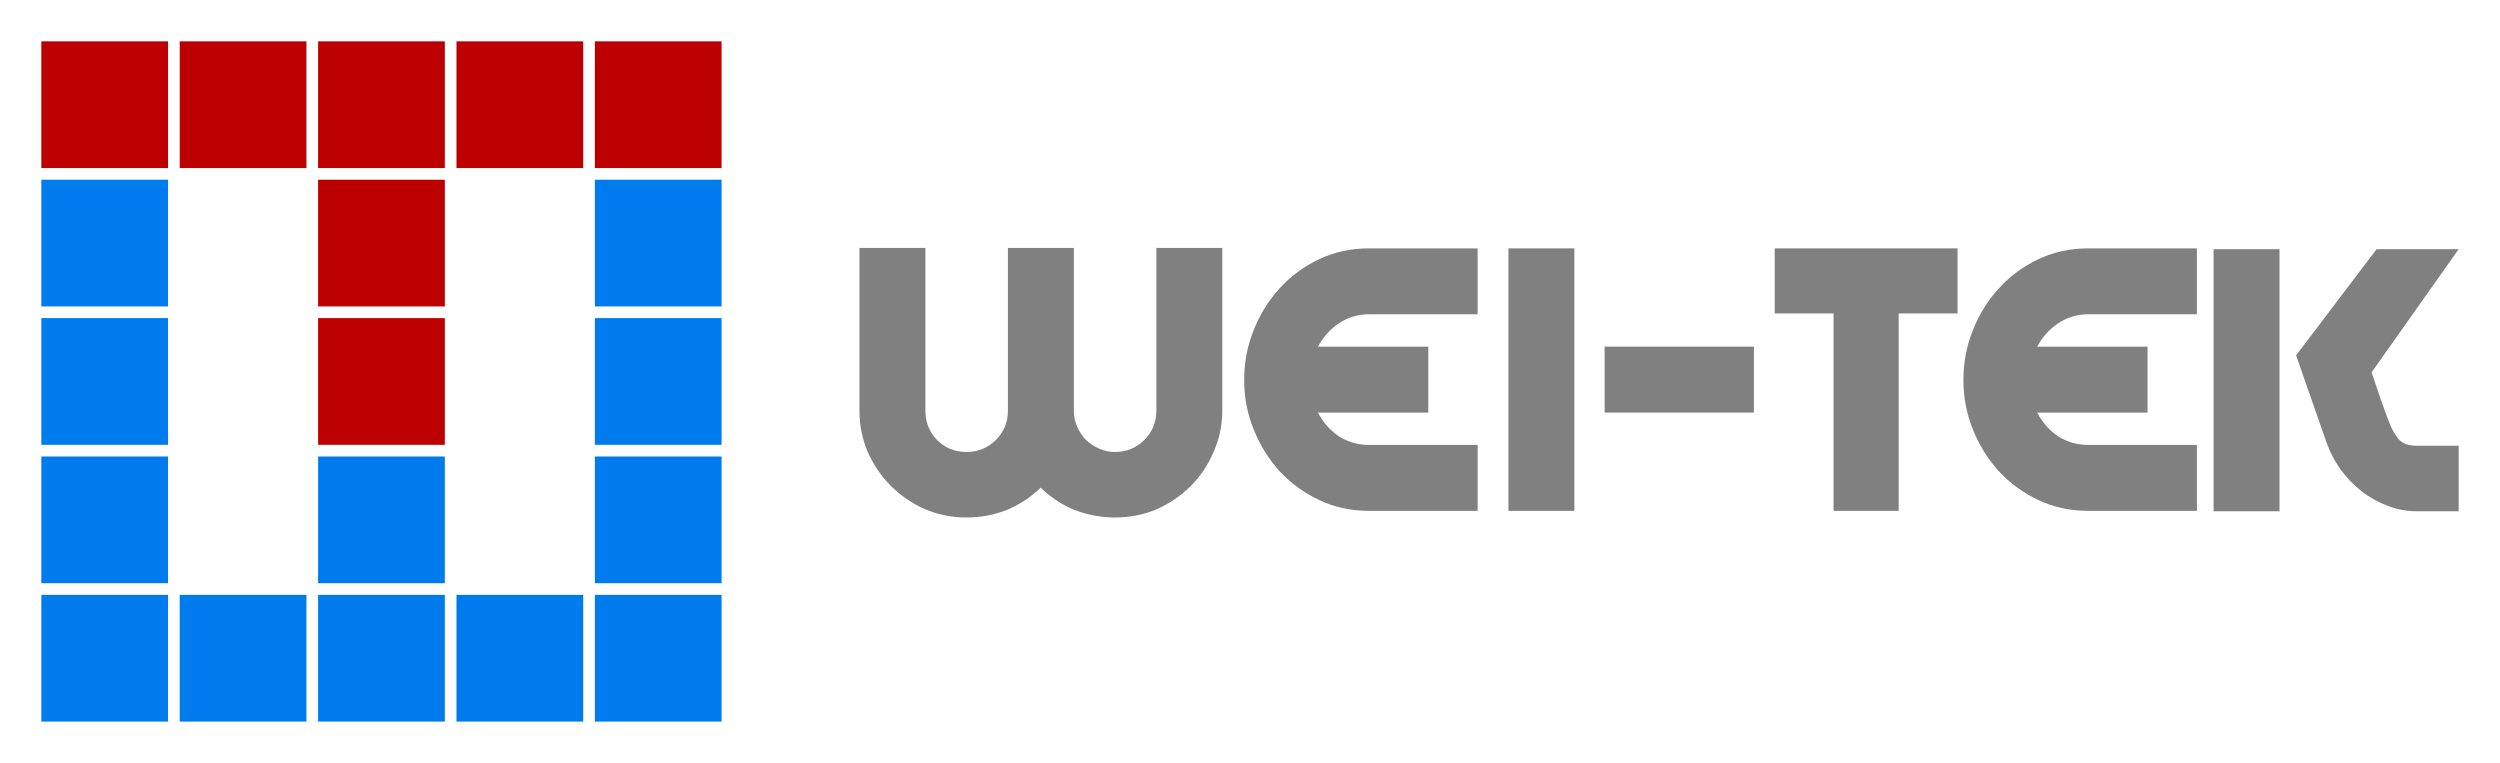
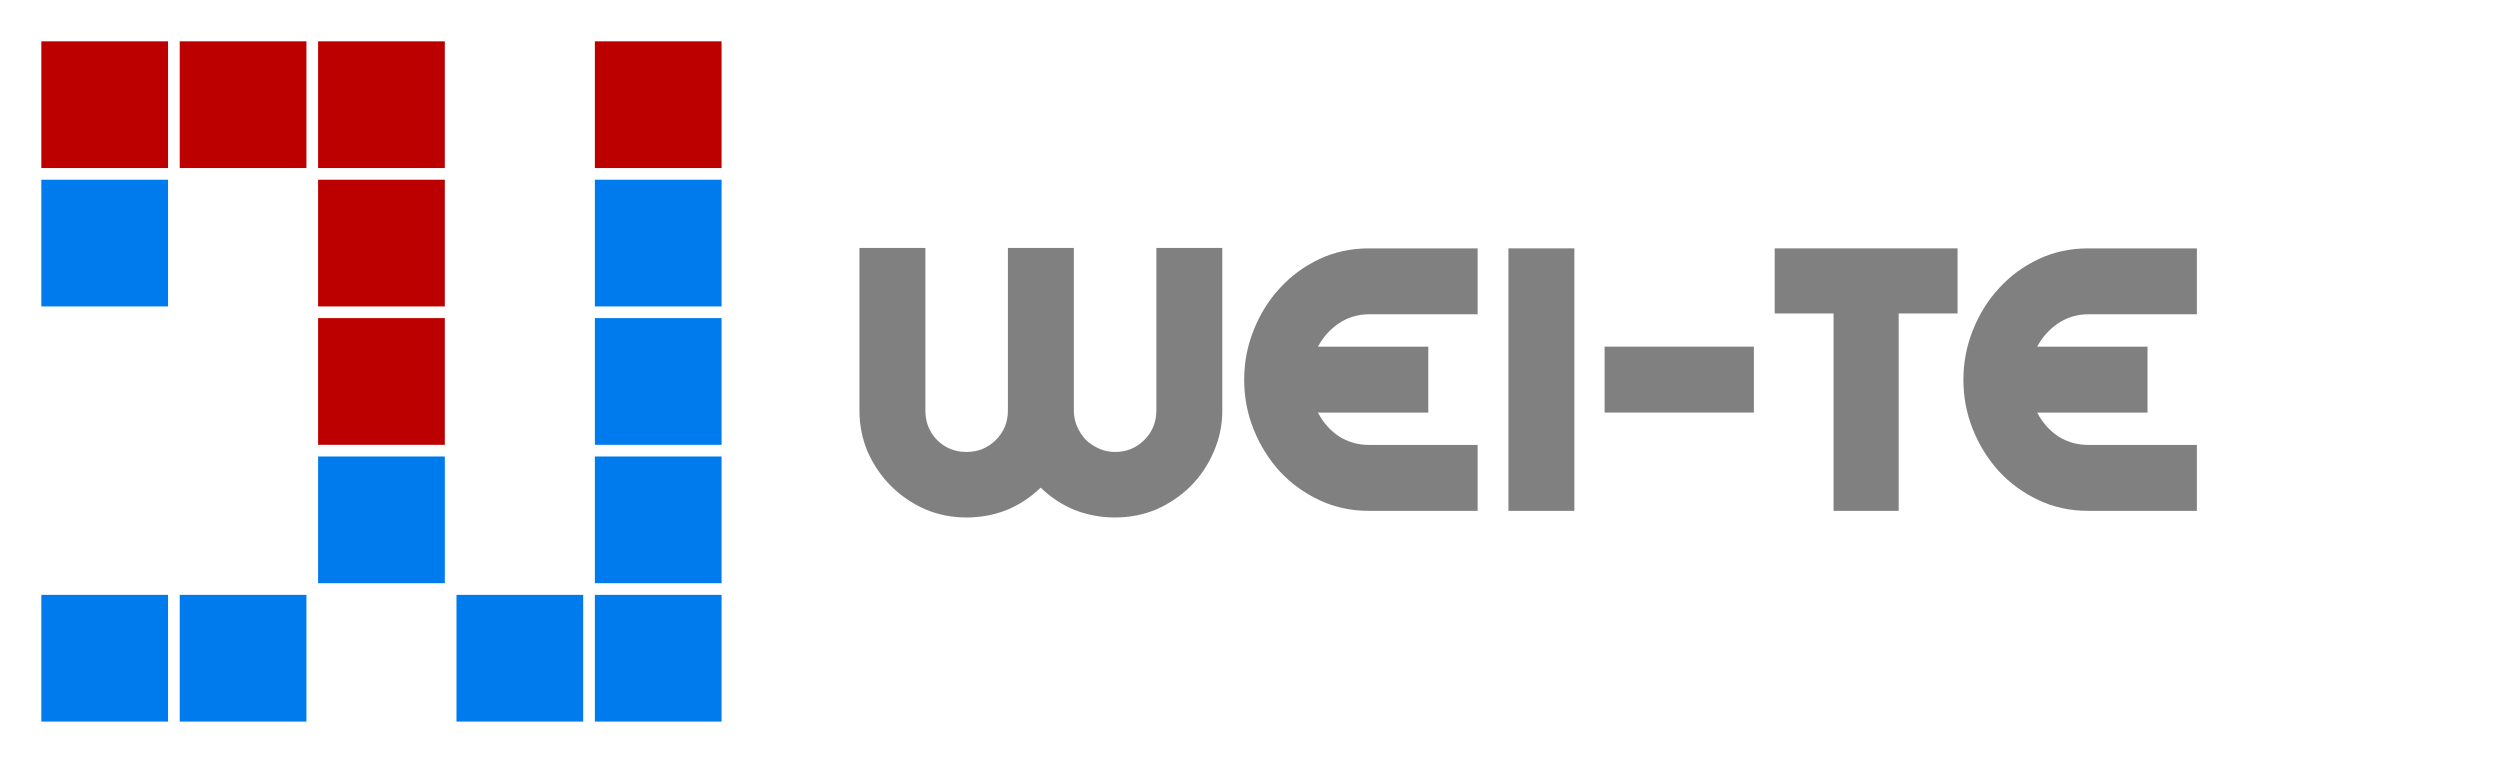
<svg xmlns="http://www.w3.org/2000/svg" xmlns:ns1="http://www.inkscape.org/namespaces/inkscape" xmlns:ns2="http://sodipodi.sourceforge.net/DTD/sodipodi-0.dtd" id="svg2" version="1.1" ns1:version="0.91 r13725" width="725.759mm" height="221.478mm" viewBox="0 0 2571.589 784.766" ns2:docname="Wei-Tek.svg">
  <title id="title4337">Wei-Tek Logo</title>
  <defs id="defs6" />
  <ns2:namedview pagecolor="#ffffff" bordercolor="#666666" borderopacity="1" objecttolerance="10" gridtolerance="10" guidetolerance="10" ns1:pageopacity="0" ns1:pageshadow="2" ns1:window-width="1920" ns1:window-height="1018" id="namedview4" showgrid="false" ns1:zoom="0.38787879" ns1:cx="1612.8188" ns1:cy="476.54095" ns1:window-x="-8" ns1:window-y="-8" ns1:window-maximized="1" ns1:current-layer="svg2" units="mm" fit-margin-top="12" fit-margin-left="12" fit-margin-right="12" fit-margin-bottom="12" />
  <path style="opacity:1;fill:#bc0000;fill-opacity:1;stroke:#000000;stroke-width:0;stroke-miterlimit:4;stroke-dasharray:none;stroke-opacity:1" d="m 42.52,42.52 130.345,0 0,130.345 -130.345,0 z" id="rect3338" ns1:connector-curvature="0" />
-   <path style="opacity:1;fill:#bc0000;fill-opacity:1;stroke:#000000;stroke-width:0;stroke-miterlimit:4;stroke-dasharray:none;stroke-opacity:1" d="m 469.555,42.52 130.345,0 0,130.345 -130.345,0 z" id="rect3338-6" ns1:connector-curvature="0" />
  <path style="opacity:1;fill:#bc0000;fill-opacity:1;stroke:#000000;stroke-width:0;stroke-miterlimit:4;stroke-dasharray:none;stroke-opacity:1" d="m 611.9,42.52 130.345,0 0,130.345 -130.345,0 z" id="rect3338-5" ns1:connector-curvature="0" />
  <path style="opacity:1;fill:#007bed;fill-opacity:1;stroke:#000000;stroke-width:0;stroke-miterlimit:4;stroke-dasharray:none;stroke-opacity:1" d="m 42.52,184.865 130.345,0 0,130.345 -130.345,0 z" id="rect3338-1" ns1:connector-curvature="0" />
  <path style="opacity:1;fill:#007bed;fill-opacity:1;stroke:#000000;stroke-width:0;stroke-miterlimit:4;stroke-dasharray:none;stroke-opacity:1" d="m 611.9,184.865 130.345,0 0,130.345 -130.345,0 z" id="rect3338-15" ns1:connector-curvature="0" />
  <path style="opacity:1;fill:#bc0000;fill-opacity:1;stroke:#000000;stroke-width:0;stroke-miterlimit:4;stroke-dasharray:none;stroke-opacity:1" d="m 327.21,327.21 130.345,0 0,130.345 -130.345,0 z" id="rect3338-8" ns1:connector-curvature="0" />
  <path style="opacity:1;fill:#007bed;fill-opacity:1;stroke:#000000;stroke-width:0;stroke-miterlimit:4;stroke-dasharray:none;stroke-opacity:1" d="m 611.9,469.555 130.345,0 0,130.345 -130.345,0 z" id="rect3338-81" ns1:connector-curvature="0" />
-   <path style="opacity:1;fill:#007bed;fill-opacity:1;stroke:#000000;stroke-width:0;stroke-miterlimit:4;stroke-dasharray:none;stroke-opacity:1" d="m 327.21,611.901 130.345,0 0,130.345 -130.345,0 z" id="rect3338-81-9" ns1:connector-curvature="0" />
  <path style="opacity:1;fill:#007bed;fill-opacity:1;stroke:#000000;stroke-width:0;stroke-miterlimit:4;stroke-dasharray:none;stroke-opacity:1" d="m 469.555,611.901 130.345,0 0,130.345 -130.345,0 z" id="rect3338-81-0" ns1:connector-curvature="0" />
  <path style="opacity:1;fill:#007bed;fill-opacity:1;stroke:#000000;stroke-width:0;stroke-miterlimit:4;stroke-dasharray:none;stroke-opacity:1" d="m 611.9,611.901 130.345,0 0,130.345 -130.345,0 z" id="rect3338-81-7" ns1:connector-curvature="0" />
  <path style="opacity:1;fill:#007bed;fill-opacity:1;stroke:#000000;stroke-width:0;stroke-miterlimit:4;stroke-dasharray:none;stroke-opacity:1" d="m 42.52,611.901 130.345,0 0,130.345 -130.345,0 z" id="rect3338-81-3" ns1:connector-curvature="0" />
  <path style="opacity:1;fill:#007bed;fill-opacity:1;stroke:#000000;stroke-width:0;stroke-miterlimit:4;stroke-dasharray:none;stroke-opacity:1" d="m 611.9,327.21 130.345,0 0,130.345 -130.345,0 z" id="rect3338-81-92" ns1:connector-curvature="0" />
-   <path style="opacity:1;fill:#007bed;fill-opacity:1;stroke:#000000;stroke-width:0;stroke-miterlimit:4;stroke-dasharray:none;stroke-opacity:1" d="m 42.52,327.21 130.345,0 0,130.345 -130.345,0 z" id="rect3338-81-30" ns1:connector-curvature="0" />
  <path style="opacity:1;fill:#007bed;fill-opacity:1;stroke:#000000;stroke-width:0;stroke-miterlimit:4;stroke-dasharray:none;stroke-opacity:1" d="m 327.21,469.555 130.345,0 0,130.345 -130.345,0 z" id="rect3338-81-2" ns1:connector-curvature="0" />
  <path style="opacity:1;fill:#bc0000;fill-opacity:1;stroke:#000000;stroke-width:0;stroke-miterlimit:4;stroke-dasharray:none;stroke-opacity:1" d="m 327.21,42.52 130.345,0 0,130.345 -130.345,0 z" id="rect3338-81-06" ns1:connector-curvature="0" />
  <path style="opacity:1;fill:#bc0000;fill-opacity:1;stroke:#000000;stroke-width:0;stroke-miterlimit:4;stroke-dasharray:none;stroke-opacity:1" d="m 184.865,42.52 130.345,0 0,130.345 -130.345,0 z" id="rect3338-81-6" ns1:connector-curvature="0" />
  <path style="opacity:1;fill:#bc0000;fill-opacity:1;stroke:#000000;stroke-width:0;stroke-miterlimit:4;stroke-dasharray:none;stroke-opacity:1" d="m 327.21,184.865 130.345,0 0,130.345 -130.345,0 z" id="rect3338-81-15" ns1:connector-curvature="0" />
-   <path style="opacity:1;fill:#007bed;fill-opacity:1;stroke:#000000;stroke-width:0;stroke-miterlimit:4;stroke-dasharray:none;stroke-opacity:1" d="m 42.52,469.555 130.345,0 0,130.345 -130.345,0 z" id="rect3338-81-39" ns1:connector-curvature="0" />
  <path style="opacity:1;fill:#007bed;fill-opacity:1;stroke:#000000;stroke-width:0;stroke-miterlimit:4;stroke-dasharray:none;stroke-opacity:1" d="m 184.865,611.901 130.345,0 0,130.345 -130.345,0 z" id="rect3338-81-20" ns1:connector-curvature="0" />
  <g style="font-style:normal;font-variant:normal;font-weight:normal;font-stretch:normal;font-size:426.569px;line-height:125%;font-family:'Spin Cycle';-inkscape-font-specification:'Spin Cycle';letter-spacing:0px;word-spacing:0px;fill:#808080;fill-opacity:1;stroke:none;stroke-width:1px;stroke-linecap:butt;stroke-linejoin:miter;stroke-opacity:1" id="text4318" transform="translate(-192.659,-690.617)">
    <path d="m 1339.477,1155.53 q 17.916,0 30.286,-12.37 12.37,-12.37 12.37,-30.286 l 0,-167.215 67.825,0 0,167.215 q 0,22.608 -8.958,42.657 -8.531,20.049 -23.461,34.979 -14.93,14.93 -34.979,23.888 -20.049,8.531 -43.084,8.531 -21.328,0 -41.377,-7.678 -19.622,-8.105 -34.979,-23.035 -15.357,14.93 -34.979,23.035 -19.622,7.678 -41.377,7.678 -22.608,0 -42.657,-8.531 -20.049,-8.958 -34.979,-23.888 -14.93,-14.93 -23.888,-34.979 -8.531,-20.049 -8.531,-42.657 l 0,-167.215 67.825,0 0,167.215 q 0,17.916 11.944,30.286 12.37,12.37 30.286,12.37 17.916,0 30.286,-12.37 12.37,-12.37 12.37,-30.286 l 0,-167.215 67.825,0 0,167.215 q 0,8.958 3.413,16.636 3.413,7.678 8.958,13.65 5.972,5.545 13.65,8.958 7.678,3.413 16.21,3.413 z" style="fill:#808080" id="path4323" ns1:connector-curvature="0" />
    <path d="m 1712.612,946.084 0,67.824 -111.761,0 q -17.063,0 -31.14,9.385 -13.65,9.384 -21.328,23.888 l 113.467,0 0,67.825 -113.467,0 q 7.678,14.93 21.328,24.314 14.077,8.958 31.14,8.958 l 111.761,0 0,67.825 -111.761,0 q -27.727,0 -51.188,-11.091 -23.461,-11.091 -40.524,-29.433 -17.063,-18.769 -26.874,-43.084 -9.811,-24.314 -9.811,-51.188 0,-26.874 9.811,-51.188 9.811,-24.741 26.874,-43.084 17.063,-18.769 40.524,-29.86 23.461,-11.091 51.188,-11.091 l 111.761,0 z" style="fill:#808080" id="path4325" ns1:connector-curvature="0" />
    <path d="m 1812.123,946.084 0,270.018 -67.825,0 0,-270.018 67.825,0 z" style="fill:#808080" id="path4327" ns1:connector-curvature="0" />
    <path d="m 1996.767,1047.181 0,67.825 -153.565,0 0,-67.825 153.565,0 z" style="fill:#808080" id="path4329" ns1:connector-curvature="0" />
    <path d="m 2206.279,946.084 0,66.971 -60.573,0 0,203.047 -66.971,0 0,-203.047 -60.573,0 0,-66.971 188.117,0 z" style="fill:#808080" id="path4331" ns1:connector-curvature="0" />
    <path d="m 2452.443,946.084 0,67.824 -111.761,0 q -17.063,0 -31.14,9.385 -13.65,9.384 -21.328,23.888 l 113.467,0 0,67.825 -113.467,0 q 7.678,14.93 21.328,24.314 14.077,8.958 31.14,8.958 l 111.761,0 0,67.825 -111.761,0 q -27.727,0 -51.188,-11.091 -23.461,-11.091 -40.524,-29.433 -17.063,-18.769 -26.874,-43.084 -9.811,-24.314 -9.811,-51.188 0,-26.874 9.811,-51.188 9.811,-24.741 26.874,-43.084 17.063,-18.769 40.524,-29.86 23.461,-11.091 51.188,-11.091 l 111.761,0 z" style="fill:#808080" id="path4333" ns1:connector-curvature="0" />
-     <path d="m 2469.626,946.937 67.825,0 0,269.592 -67.825,0 0,-269.592 z m 162.523,126.691 q 4.266,12.37 8.531,25.168 4.266,12.37 8.958,24.741 4.266,11.517 10.238,18.769 5.972,6.825 18.769,6.825 l 43.084,0 0,67.398 -43.084,0 q -15.357,0 -29.86,-5.545 -14.503,-5.545 -26.874,-14.93 -12.37,-9.811 -21.755,-22.608 -8.958,-12.797 -14.077,-26.874 l -31.566,-90.433 82.754,-109.202 84.461,0 -89.579,126.691 z" style="fill:#808080" id="path4335" ns1:connector-curvature="0" />
  </g>
</svg>